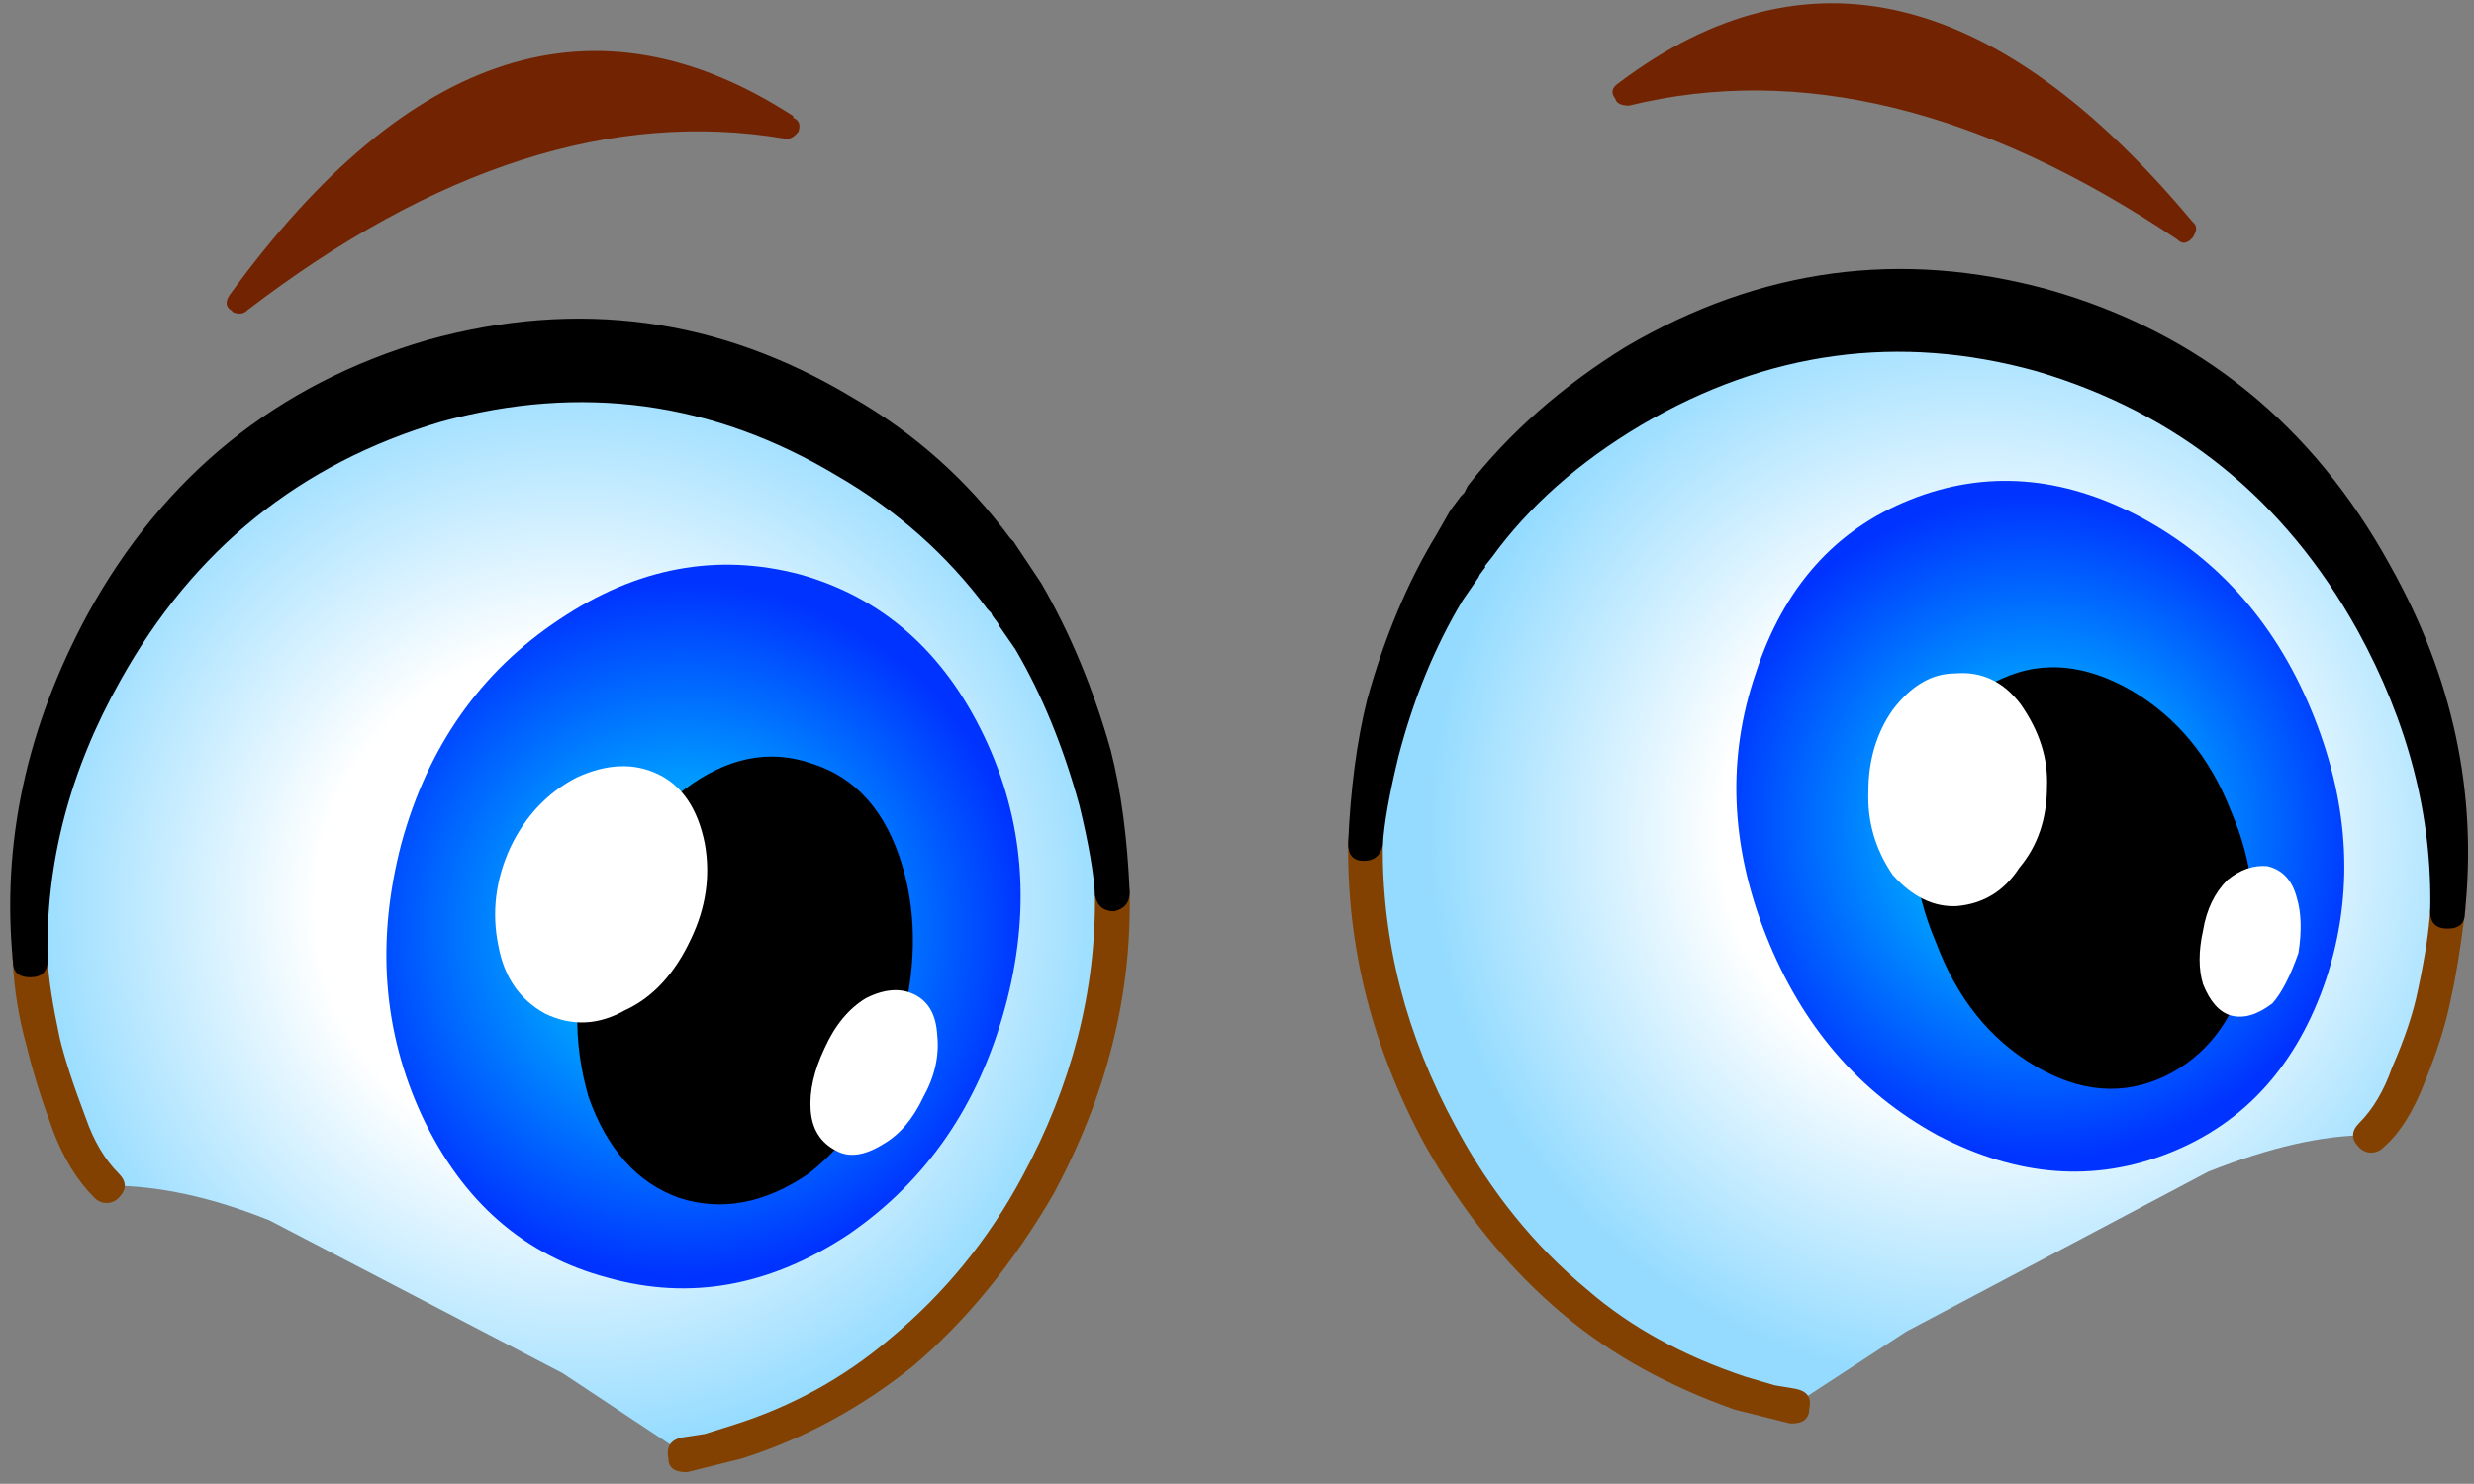
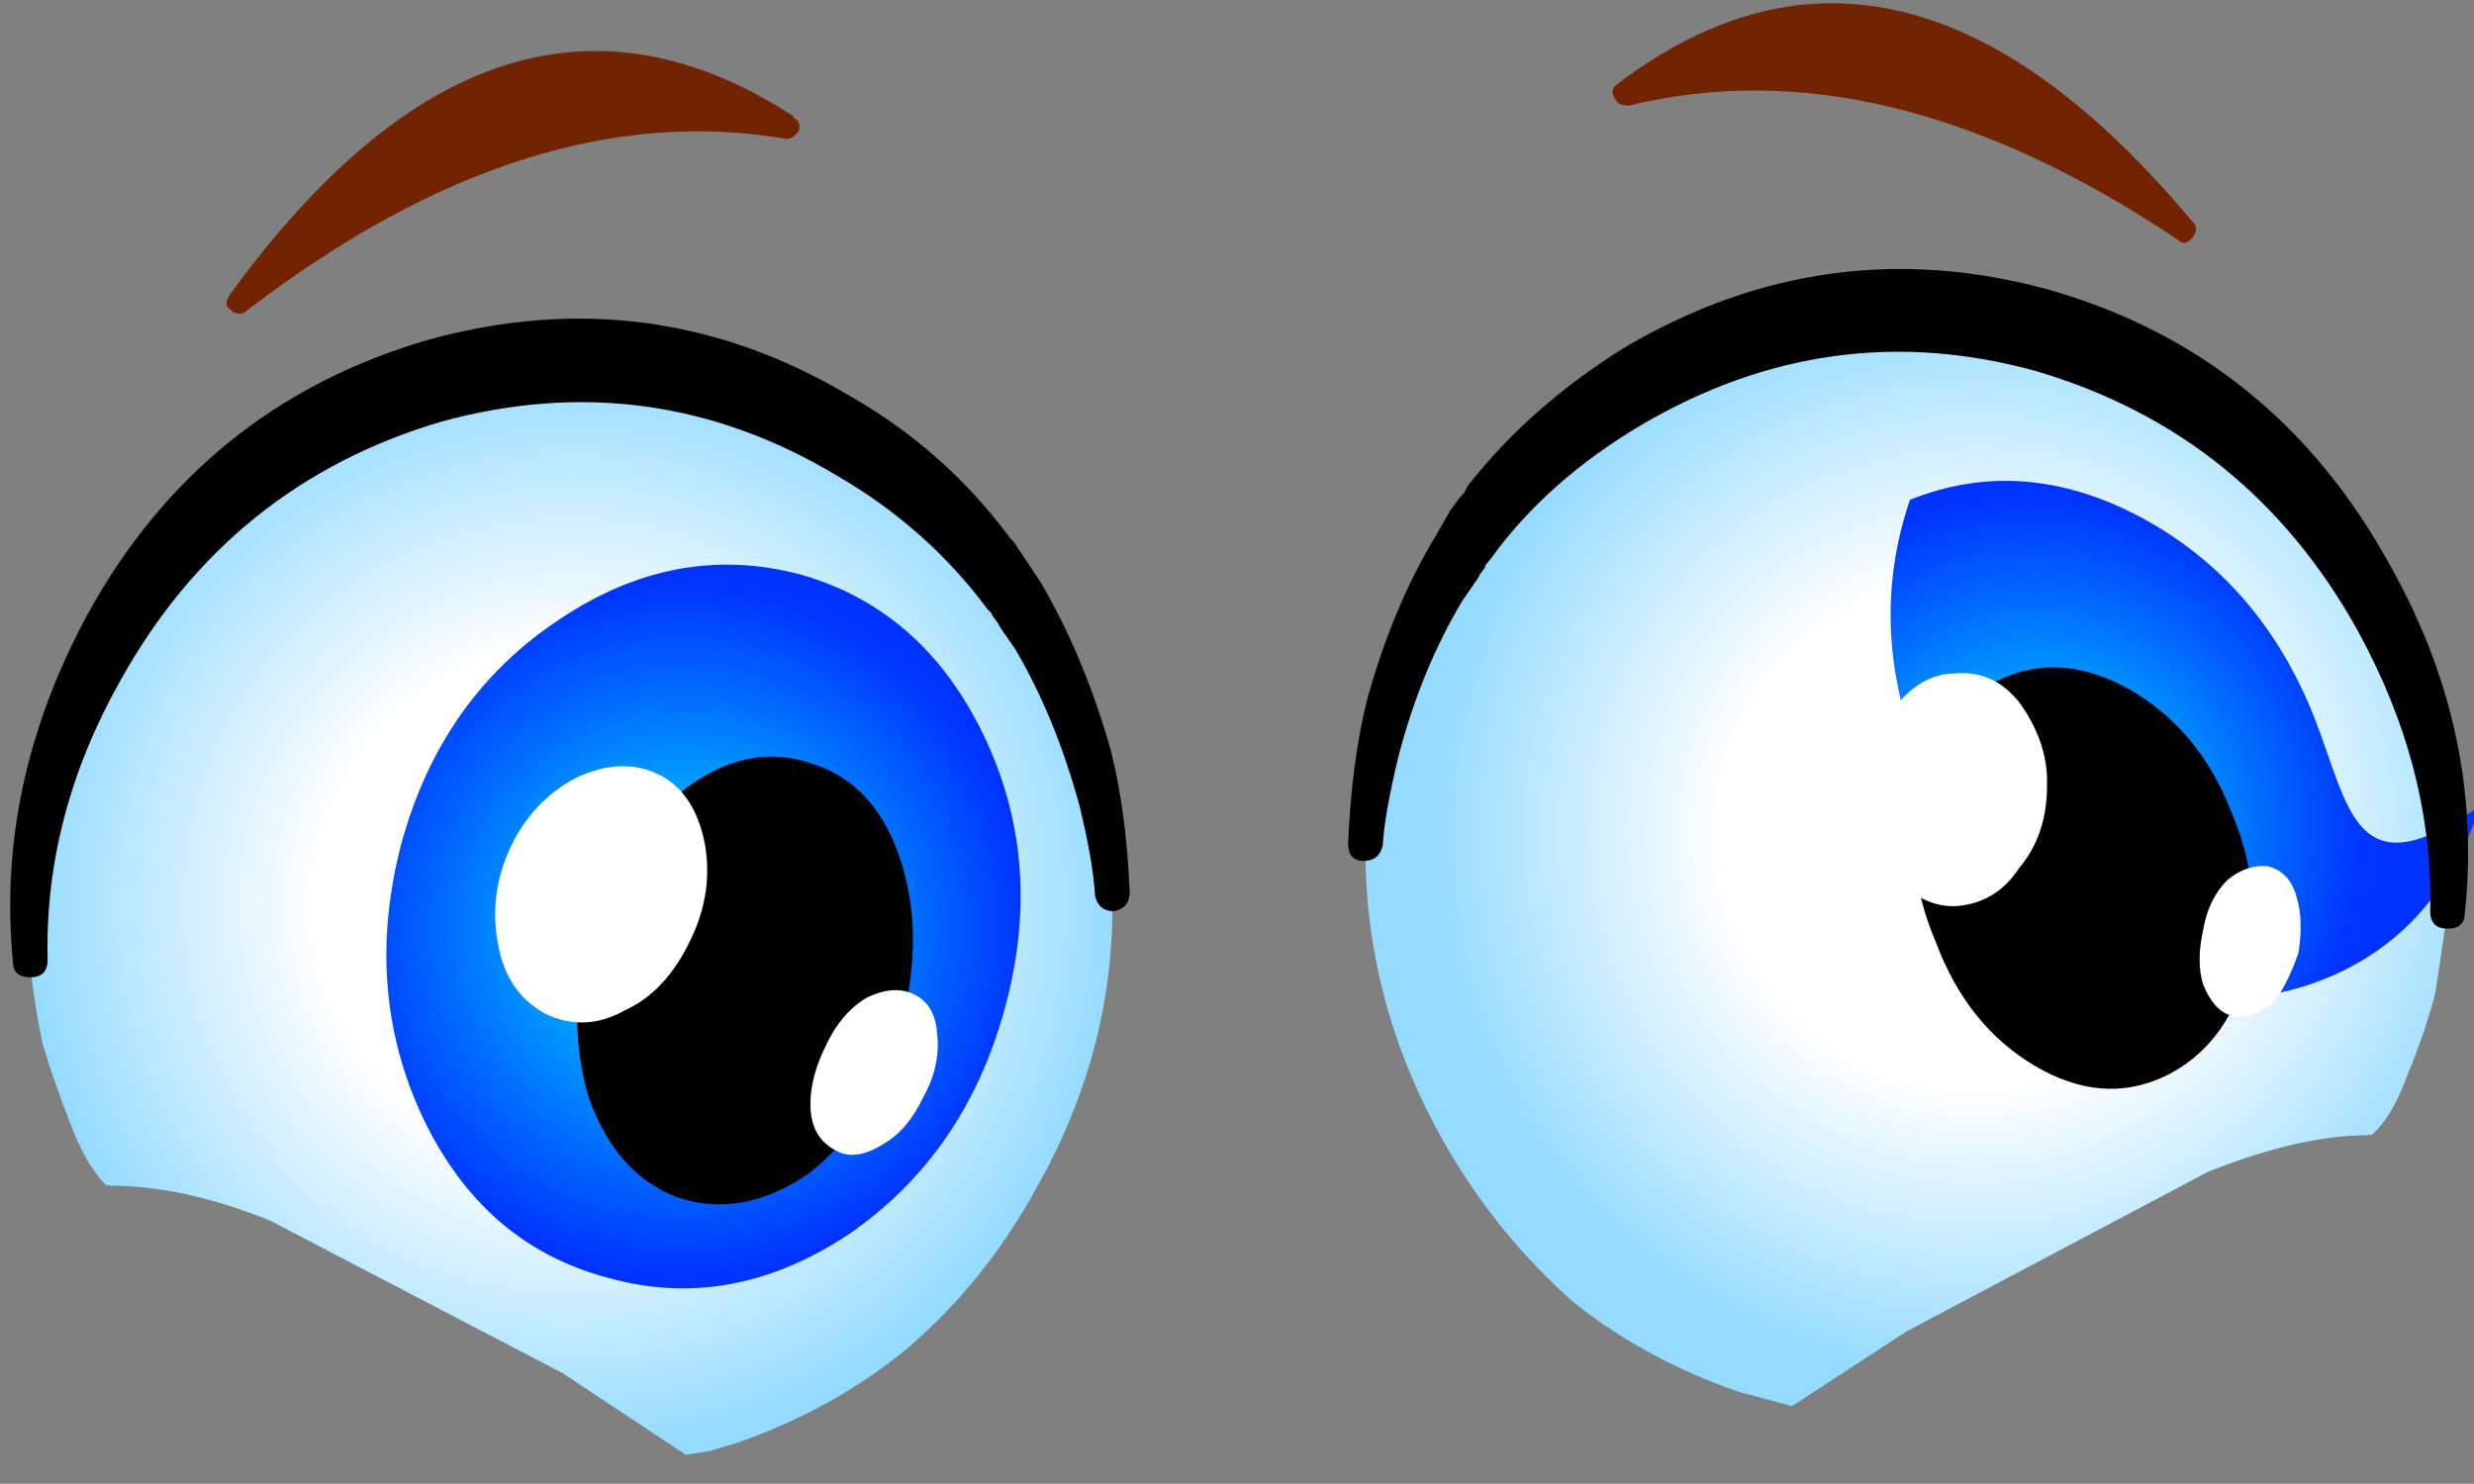
<svg xmlns="http://www.w3.org/2000/svg" version="1.1" x="0px" y="0px" viewBox="0 0 72.822 43.688" style="enable-background:new 0 0 72.822 43.688;" xml:space="preserve">
  <rect x="0" y="0" width="72.822" height="43.688" fill="#808080" stroke="none" />
  <g id="Layer_19">
    <g transform="matrix( 1, 0, 0, 1, 744.5,172.1) ">
      <g transform="matrix( 1.021, 0, 0, 1.022, -1408.15,-1284.6) ">
        <g>
          <g id="emojieyes2Symbol_7_0_Layer0_1_MEMBER_0_FILL">
            <path style="fill:#722301;" d="M713.163,1095.446l0.05-0.05c0.133-0.2,0.133-0.35,0-0.45       c-5.632-6.737-11.148-8.071-16.547-4.002c-0.2,0.133-0.233,0.284-0.1,0.45c0.033,0.133,0.167,0.2,0.4,0.2       c4.899-1.2,10.165,0.083,15.798,3.852C712.896,1095.579,713.029,1095.579,713.163,1095.446z" />
          </g>
        </g>
      </g>
      <g transform="matrix( 1.021, 0, 0, 1.022, -1408.15,-1284.6) ">
        <g>
          <g id="emojieyes2Symbol_7_0_Layer0_1_MEMBER_1_FILL">
            <path style="fill:#722301;" d="M656.721,1097.547c0.167,0.067,0.3,0.05,0.4-0.05c5.399-4.135,10.565-5.786,15.498-4.952       c0.133,0.033,0.267-0.033,0.4-0.2c0.067-0.2,0.017-0.333-0.15-0.4v-0.05c-5.666-3.668-11.082-1.951-16.247,5.152       c-0.133,0.2-0.117,0.35,0.05,0.45L656.721,1097.547z" />
          </g>
        </g>
      </g>
      <g transform="matrix( 1.021, 0, 0, 1.022, -1408.15,-1284.6) ">
        <g>
          <g id="emojieyes2Symbol_7_0_Layer0_1_MEMBER_2_FILL">
            <radialGradient id="SVGID_1_" cx="-28.865" cy="1008.916" r="15.512" gradientTransform="matrix(1.021 0 0 1.022 736.437 81.478)" gradientUnits="userSpaceOnUse">
              <stop offset="0.463" style="stop-color:#FFFFFF" />
              <stop offset="1" style="stop-color:#94DBFF" />
            </radialGradient>
            <path style="fill:url(#SVGID_1_);" d="M720.562,1114.805c0.067-2.868-0.667-5.636-2.2-8.304       c-2.133-3.935-5.299-6.503-9.499-7.704c-4.166-1.134-8.115-0.6-11.848,1.601c-1.8,1.1-3.266,2.401-4.399,3.902l-0.15,0.2       l-0.1,0.1c0,0.067-0.067,0.167-0.2,0.3l-0.4,0.7c-0.867,1.434-1.516,2.985-1.95,4.652c-0.267,1.134-0.417,2.001-0.45,2.601       c-0.033,2.935,0.683,5.736,2.15,8.404c1.033,1.868,2.333,3.485,3.899,4.852c1.4,1.101,2.983,1.951,4.749,2.551l1.5,0.4       l3.299-2.151l8.699-4.602c1.766-0.7,3.299-1.051,4.599-1.051c0.033-0.033,0.067-0.033,0.1,0c0.4-0.333,0.75-0.917,1.05-1.751       c0.333-0.8,0.6-1.584,0.8-2.351L720.562,1114.805z" />
          </g>
        </g>
      </g>
      <g transform="matrix( 1.021, 0, 0, 1.022, -1408.15,-1284.6) ">
        <g>
          <g id="emojieyes2Symbol_7_0_Layer0_1_MEMBER_3_FILL">
            <radialGradient id="SVGID_2_" cx="-28.863" cy="1008.891" r="15.514" gradientTransform="matrix(1.021 0 0 1.022 695.943 83.529)" gradientUnits="userSpaceOnUse">
              <stop offset="0.463" style="stop-color:#FFFFFF" />
              <stop offset="1" style="stop-color:#94DBFF" />
            </radialGradient>
            <path style="fill:url(#SVGID_2_);" d="M678.818,1105.751c-1.167-1.601-2.65-2.918-4.449-3.952       c-3.699-2.234-7.632-2.768-11.798-1.601c-4.233,1.267-7.399,3.835-9.499,7.704c-1.5,2.668-2.233,5.436-2.2,8.304       c0.033,0.6,0.15,1.401,0.35,2.401c0.233,0.767,0.5,1.534,0.8,2.301c0.3,0.8,0.65,1.401,1.05,1.801       c0.033-0.033,0.067-0.033,0.1,0c1.4,0,2.933,0.333,4.599,1l8.449,4.402l3.549,2.351l0.65-0.1l0.85-0.25       c1.8-0.634,3.383-1.501,4.749-2.601c1.566-1.301,2.866-2.901,3.899-4.802c1.5-2.668,2.216-5.469,2.15-8.404       c-0.033-0.567-0.183-1.451-0.45-2.651c-0.433-1.701-1.083-3.252-1.95-4.652l-0.4-0.65l-0.25-0.3l-0.05-0.15L678.818,1105.751z" />
          </g>
        </g>
      </g>
      <g transform="matrix( 1.021, 0, 0, 1.022, -1408.15,-1284.6) ">
        <g>
          <g id="emojieyes2Symbol_7_0_Layer0_1_MEMBER_4_FILL">
-             <path style="fill:#824100;" d="M650.772,1118.707c0.167,0.7,0.417,1.501,0.75,2.401c0.3,0.801,0.7,1.451,1.2,1.951       c0.1,0.1,0.217,0.15,0.35,0.15c0.133,0,0.25-0.05,0.35-0.15c0.233-0.234,0.233-0.467,0-0.7c-0.4-0.4-0.717-0.934-0.95-1.601       c-0.367-0.967-0.616-1.734-0.75-2.301c-0.2-0.934-0.317-1.684-0.35-2.251c-0.067-0.367-0.25-0.517-0.55-0.45       c-0.367,0-0.517,0.167-0.45,0.5C650.406,1117.056,650.539,1117.873,650.772,1118.707 M682.567,1114.255       c0-0.3-0.167-0.45-0.5-0.45c-0.333,0-0.5,0.167-0.5,0.5c0.033,2.801-0.667,5.519-2.1,8.154       c-0.967,1.801-2.233,3.352-3.799,4.652c-1.333,1.134-2.85,1.968-4.549,2.501l-0.8,0.25l-0.65,0.1       c-0.333,0.067-0.467,0.267-0.4,0.6c0,0.267,0.167,0.4,0.5,0.4h0.05l1.6-0.4c1.766-0.567,3.399-1.451,4.899-2.651       c1.533-1.301,2.883-2.951,4.049-4.952C681.901,1120.124,682.634,1117.223,682.567,1114.255 M689.866,1112.854       c0-0.333-0.167-0.5-0.5-0.5s-0.5,0.167-0.5,0.5c-0.033,3.001,0.7,5.886,2.2,8.654c1.1,1.968,2.45,3.618,4.049,4.952       c1.366,1.134,3,2.034,4.899,2.701l1.6,0.4h0.05c0.333,0,0.5-0.15,0.5-0.45c0.067-0.3-0.067-0.484-0.4-0.55l-0.6-0.1l-0.85-0.25       c-1.8-0.6-3.316-1.434-4.549-2.501c-1.533-1.267-2.8-2.835-3.799-4.702C690.533,1118.374,689.833,1115.656,689.866,1112.854        M720.612,1114.305c-0.3,0-0.483,0.15-0.55,0.45c-0.033,0.6-0.15,1.367-0.35,2.301c-0.133,0.667-0.383,1.417-0.75,2.251       c-0.233,0.667-0.55,1.201-0.95,1.601c-0.233,0.233-0.233,0.467,0,0.7c0.1,0.1,0.217,0.15,0.35,0.15       c0.133,0,0.25-0.05,0.35-0.15c0.467-0.4,0.867-1.034,1.2-1.901c0.367-0.901,0.616-1.701,0.75-2.401       c0.133-0.567,0.267-1.384,0.4-2.451C721.128,1114.555,720.978,1114.372,720.612,1114.305z" />
-           </g>
+             </g>
        </g>
      </g>
      <g transform="matrix( 1.021, 0, 0, 1.022, -1408.15,-1284.6) ">
        <g>
          <g id="emojieyes2Symbol_7_0_Layer0_1_MEMBER_5_FILL">
            <radialGradient id="SVGID_3_" cx="-40.293" cy="1193.281" r="9.77" gradientTransform="matrix(0.985 0.271 -0.271 0.986 1032.72 -50.339)" gradientUnits="userSpaceOnUse">
              <stop offset="0" style="stop-color:#00E8FF" />
              <stop offset="1" style="stop-color:#0033FF" />
            </radialGradient>
            <path style="fill:url(#SVGID_3_);" d="M678.968,1117.607c0.767-2.801,0.567-5.419-0.6-7.854s-2.933-3.985-5.299-4.652       c-2.4-0.634-4.716-0.2-6.949,1.301c-2.266,1.501-3.783,3.652-4.549,6.453c-0.733,2.802-0.533,5.419,0.6,7.854       c1.166,2.468,2.949,4.019,5.349,4.652c2.366,0.667,4.683,0.25,6.949-1.251C676.702,1122.576,678.201,1120.408,678.968,1117.607       z" />
          </g>
        </g>
      </g>
      <g transform="matrix( 1.021, 0, 0, 1.022, -1408.15,-1284.6) ">
        <g>
          <g id="emojieyes2Symbol_7_0_Layer0_1_MEMBER_6_FILL">
            <path d="M675.918,1118.307c0.5-1.734,0.533-3.335,0.1-4.802c-0.467-1.567-1.333-2.551-2.6-2.951       c-1.233-0.434-2.466-0.183-3.7,0.75c-1.266,0.967-2.15,2.284-2.65,3.952c-0.533,1.667-0.567,3.302-0.1,4.902       c0.533,1.501,1.4,2.468,2.6,2.901c1.233,0.4,2.483,0.167,3.749-0.7C674.552,1121.392,675.419,1120.041,675.918,1118.307z" />
          </g>
        </g>
      </g>
      <g transform="matrix( 1.021, 0, 0, 1.022, -1408.15,-1284.6) ">
        <g>
          <g id="emojieyes2Symbol_7_0_Layer0_1_MEMBER_7_FILL">
            <path style="fill:#FFFFFF;" d="M670.319,1112.854c-0.2-1-0.65-1.667-1.35-2.001s-1.483-0.3-2.35,0.1       c-0.833,0.433-1.466,1.1-1.9,2.001c-0.433,0.934-0.55,1.884-0.35,2.851c0.167,0.901,0.617,1.551,1.35,1.951       c0.767,0.367,1.533,0.333,2.3-0.1c0.8-0.367,1.433-1.051,1.9-2.051C670.352,1114.705,670.486,1113.788,670.319,1112.854z" />
          </g>
        </g>
      </g>
      <g transform="matrix( 1.021, 0, 0, 1.022, -1408.15,-1284.6) ">
        <g>
          <g id="emojieyes2Symbol_7_0_Layer0_1_MEMBER_8_FILL">
            <path style="fill:#FFFFFF;" d="M674.119,1121.709c0.367,0.2,0.817,0.133,1.35-0.2c0.467-0.267,0.85-0.717,1.15-1.351       c0.333-0.6,0.467-1.201,0.4-1.801c-0.033-0.567-0.25-0.95-0.65-1.151c-0.4-0.2-0.867-0.167-1.4,0.1       c-0.5,0.3-0.9,0.784-1.2,1.451c-0.3,0.634-0.433,1.217-0.4,1.751C673.402,1121.075,673.652,1121.475,674.119,1121.709z" />
          </g>
        </g>
      </g>
      <g transform="matrix( 1.021, 0, 0, 1.022, -1408.15,-1284.6) ">
        <g>
          <g id="emojieyes2Symbol_7_0_Layer0_1_MEMBER_9_FILL">
            <radialGradient id="SVGID_4_" cx="69.395" cy="774.797" r="9.229" gradientTransform="matrix(0.949 -0.378 0.386 0.968 343.825 388.604)" gradientUnits="userSpaceOnUse">
              <stop offset="0" style="stop-color:#00E8FF" />
              <stop offset="1" style="stop-color:#0033FF" />
            </radialGradient>
-             <path style="fill:url(#SVGID_4_);" d="M716.712,1109.203c-1.033-2.601-2.7-4.519-4.999-5.753       c-2.266-1.201-4.483-1.367-6.649-0.5c-2.166,0.867-3.649,2.535-4.449,5.002c-0.833,2.434-0.733,4.953,0.3,7.554       c1.033,2.601,2.683,4.519,4.949,5.753c2.3,1.201,4.532,1.367,6.699,0.5c2.166-0.867,3.666-2.535,4.499-5.002       C717.862,1114.322,717.745,1111.804,716.712,1109.203z" />
+             <path style="fill:url(#SVGID_4_);" d="M716.712,1109.203c-1.033-2.601-2.7-4.519-4.999-5.753       c-2.266-1.201-4.483-1.367-6.649-0.5c-0.833,2.434-0.733,4.953,0.3,7.554       c1.033,2.601,2.683,4.519,4.949,5.753c2.3,1.201,4.532,1.367,6.699,0.5c2.166-0.867,3.666-2.535,4.499-5.002       C717.862,1114.322,717.745,1111.804,716.712,1109.203z" />
          </g>
        </g>
      </g>
      <g transform="matrix( 1.021, 0, 0, 1.022, -1408.15,-1284.6) ">
        <g>
          <g id="emojieyes2Symbol_7_0_Layer0_1_MEMBER_10_FILL">
            <path d="M705.364,1111.154c-0.367,1.467-0.217,2.985,0.45,4.552c0.6,1.601,1.55,2.785,2.85,3.552       c1.3,0.767,2.549,0.867,3.749,0.3c1.167-0.567,1.95-1.568,2.35-3.001c0.367-1.568,0.217-3.118-0.45-4.652       c-0.6-1.534-1.55-2.685-2.85-3.452c-1.333-0.767-2.583-0.884-3.749-0.35C706.514,1108.602,705.731,1109.619,705.364,1111.154z" />
          </g>
        </g>
      </g>
      <g transform="matrix( 1.021, 0, 0, 1.022, -1408.15,-1284.6) ">
        <g>
          <g id="emojieyes2Symbol_7_0_Layer0_1_MEMBER_11_FILL">
            <path style="fill:#FFFFFF;" d="M706.364,1107.952c-0.667,0-1.266,0.35-1.8,1.051c-0.466,0.667-0.7,1.451-0.7,2.351       c-0.033,0.867,0.2,1.668,0.7,2.401c0.567,0.634,1.183,0.934,1.85,0.901c0.767-0.067,1.366-0.434,1.8-1.101       c0.533-0.634,0.8-1.417,0.8-2.351c0.033-0.8-0.217-1.584-0.75-2.351C707.764,1108.185,707.13,1107.885,706.364,1107.952z" />
          </g>
        </g>
      </g>
      <g transform="matrix( 1.021, 0, 0, 1.022, -1408.15,-1284.6) ">
        <g>
          <g id="emojieyes2Symbol_7_0_Layer0_1_MEMBER_12_FILL">
            <path style="fill:#FFFFFF;" d="M714.213,1113.905c-0.367,0.367-0.6,0.85-0.7,1.451c-0.133,0.6-0.133,1.117,0,1.551       c0.2,0.5,0.466,0.8,0.8,0.9c0.367,0.1,0.767-0.017,1.2-0.35c0.267-0.3,0.516-0.784,0.75-1.451       c0.1-0.634,0.083-1.167-0.05-1.601c-0.133-0.5-0.417-0.801-0.85-0.901C714.962,1113.471,714.579,1113.605,714.213,1113.905z" />
          </g>
        </g>
      </g>
      <g transform="matrix( 1.021, 0, 0, 1.022, -1408.15,-1284.6) ">
        <g>
          <g id="emojieyes2Symbol_7_0_Layer0_1_MEMBER_13_FILL">
            <path d="M680.018,1105.351l-0.8-1.2l-0.1-0.1c-1.233-1.667-2.75-3.018-4.549-4.052c-3.833-2.301-7.915-2.851-12.248-1.651       c-4.333,1.267-7.599,3.902-9.798,7.904c-1.766,3.268-2.483,6.603-2.15,10.005c0,0.3,0.167,0.45,0.5,0.45s0.5-0.167,0.5-0.5       c-0.067-2.768,0.633-5.453,2.1-8.054c2.1-3.769,5.183-6.253,9.249-7.454c4.033-1.101,7.832-0.584,11.398,1.551       c1.733,1,3.183,2.284,4.349,3.852l0.1,0.1l0.05,0.1l0.15,0.2l0.05,0.1l0.45,0.65c0.766,1.301,1.383,2.801,1.85,4.502       c0.267,1.1,0.417,1.968,0.45,2.601c0.067,0.3,0.25,0.45,0.55,0.45c0.3-0.067,0.45-0.25,0.45-0.55       c-0.067-1.567-0.25-2.935-0.55-4.102C681.518,1108.385,680.851,1106.785,680.018,1105.351 M721.061,1114.855       c0.367-3.468-0.35-6.803-2.15-10.005c-2.233-4.069-5.516-6.72-9.849-7.954c-4.266-1.167-8.332-0.617-12.198,1.651       c-1.833,1.134-3.349,2.468-4.549,4.002l-0.1,0.2l-0.1,0.1l-0.3,0.4l-0.4,0.7c-0.833,1.367-1.5,2.952-2,4.752       c-0.3,1.201-0.483,2.585-0.55,4.152c0,0.333,0.15,0.5,0.45,0.5c0.3,0,0.483-0.15,0.55-0.45c0.033-0.6,0.183-1.451,0.45-2.551       c0.433-1.667,1.05-3.168,1.85-4.502l0.45-0.65l0.05-0.1l0.15-0.2v-0.05l0.2-0.25c1.066-1.467,2.5-2.735,4.299-3.802       c3.633-2.134,7.432-2.651,11.398-1.551c4.066,1.201,7.149,3.685,9.249,7.454c1.467,2.668,2.166,5.369,2.1,8.104       c0,0.333,0.167,0.5,0.5,0.5C720.895,1115.306,721.061,1115.156,721.061,1114.855z" />
          </g>
        </g>
      </g>
    </g>
  </g>
  <g id="Layer_1">
</g>
</svg>